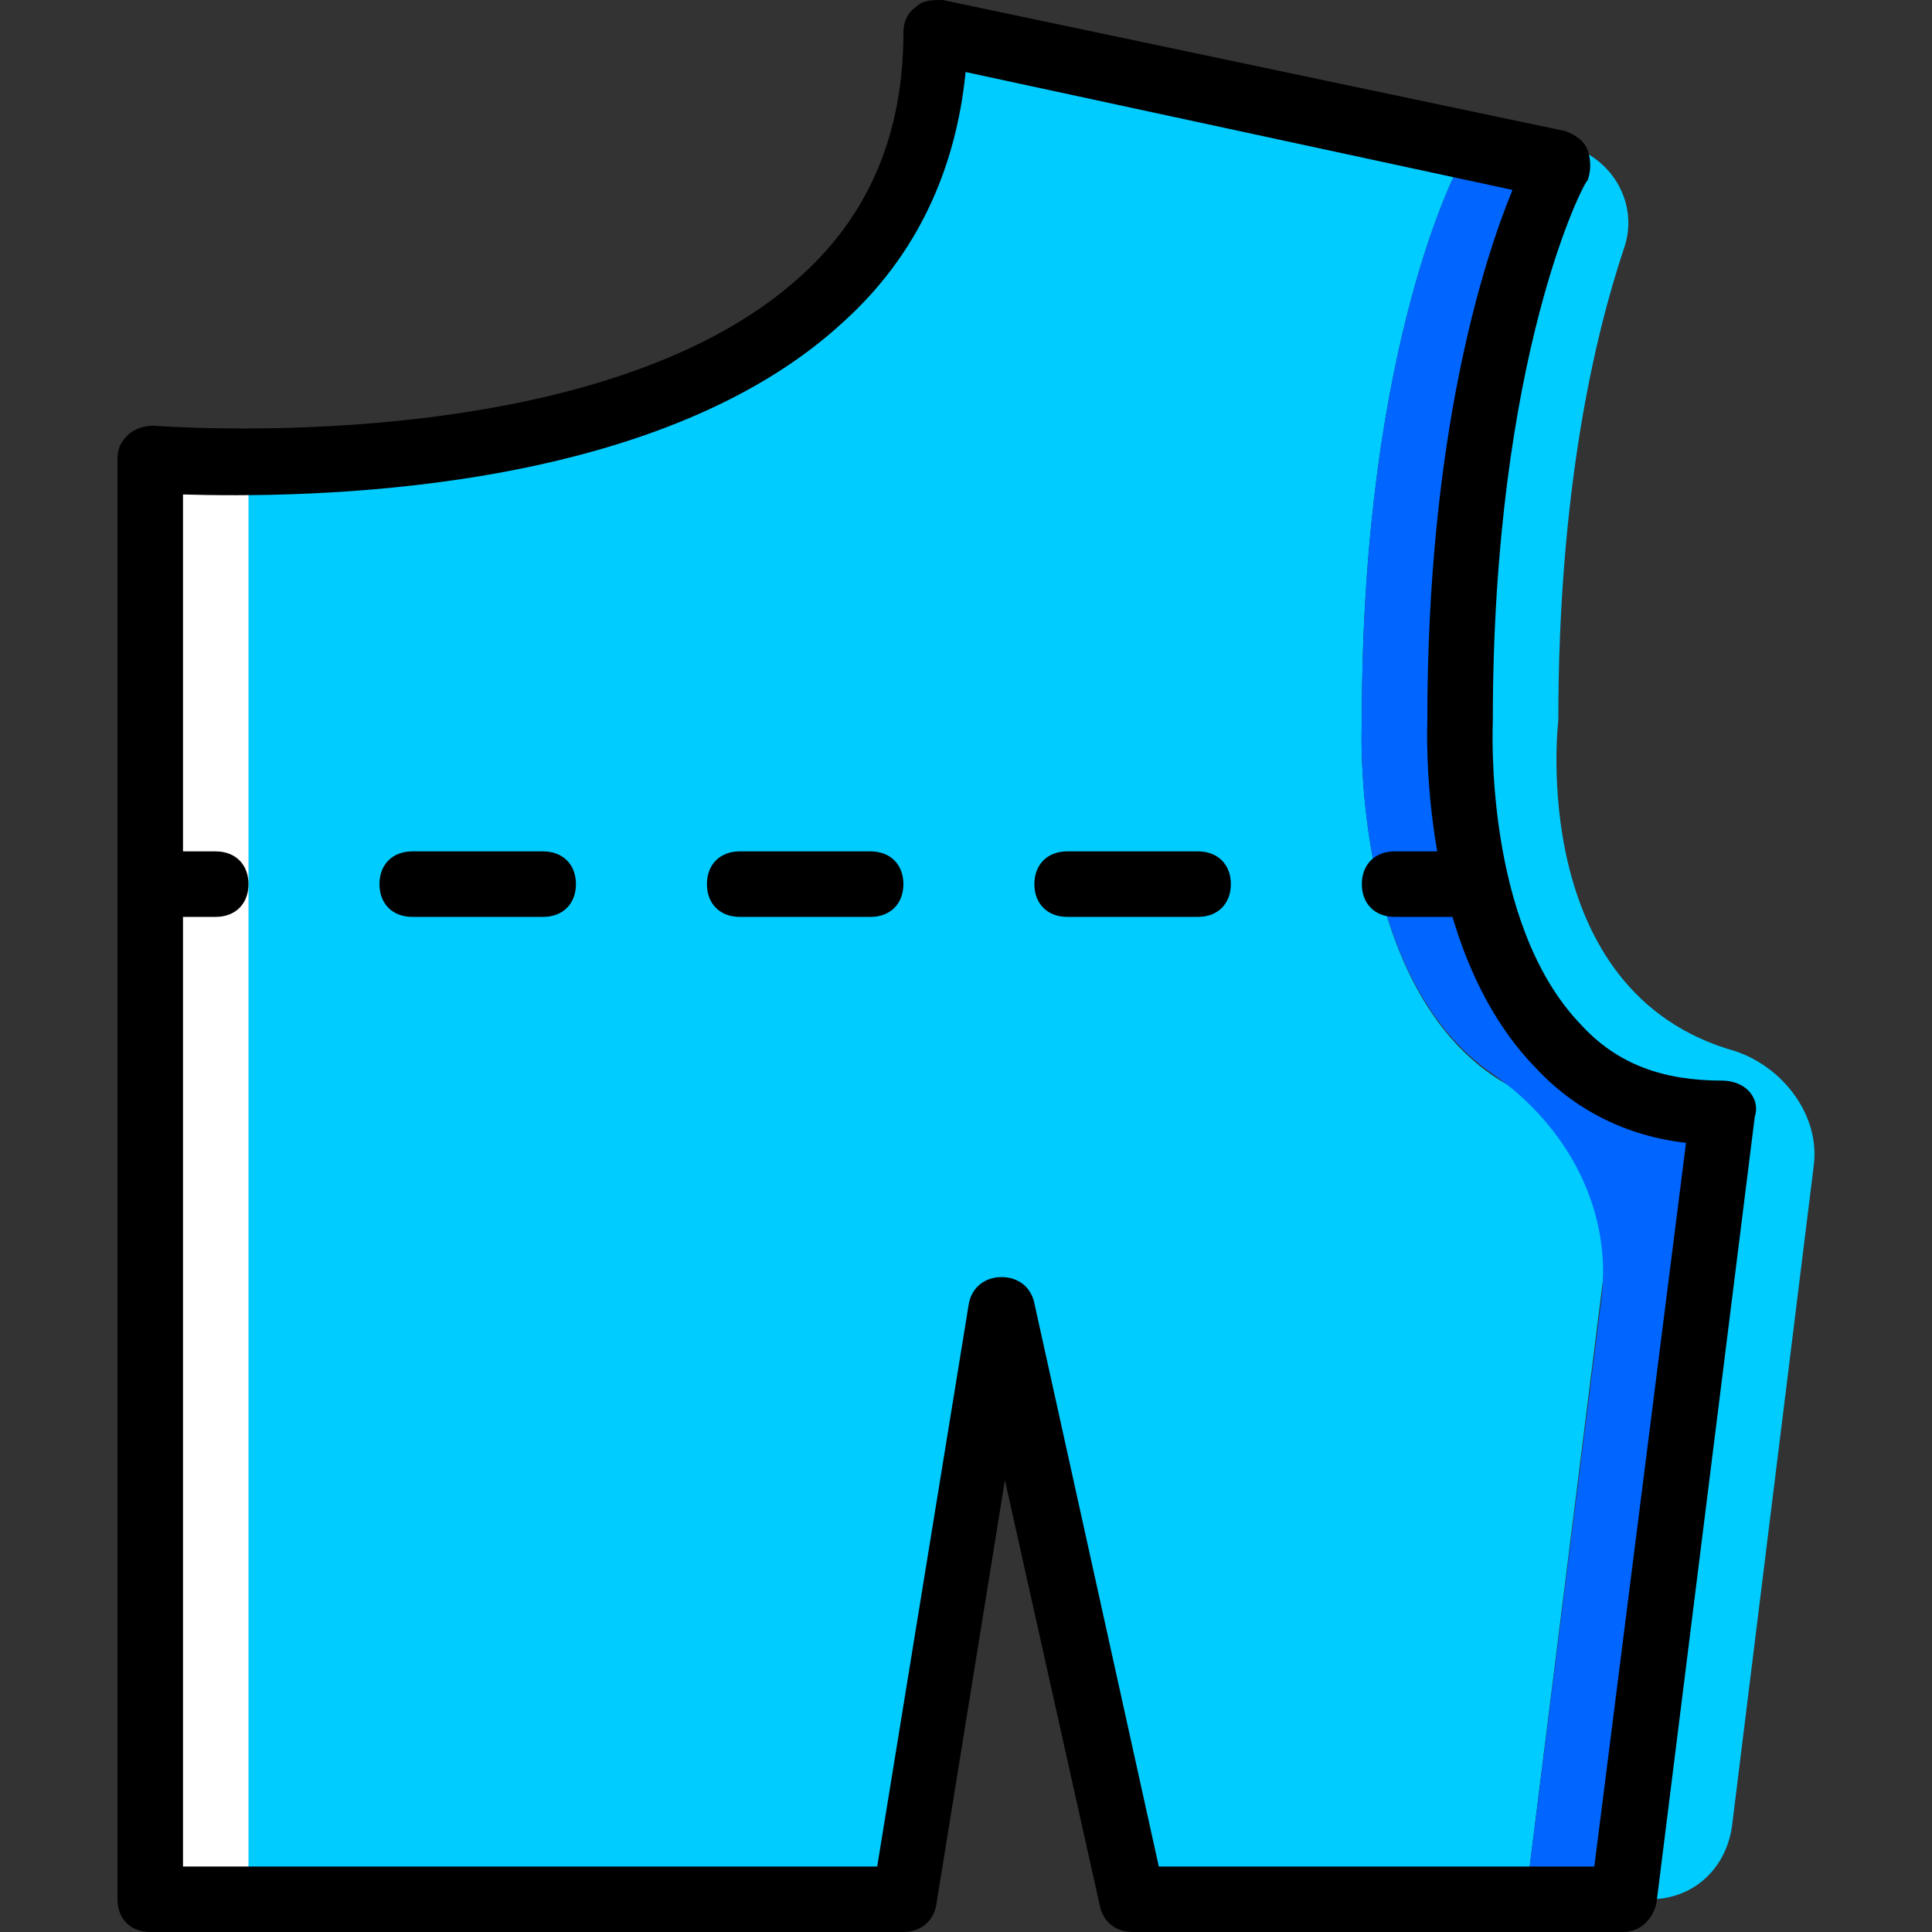
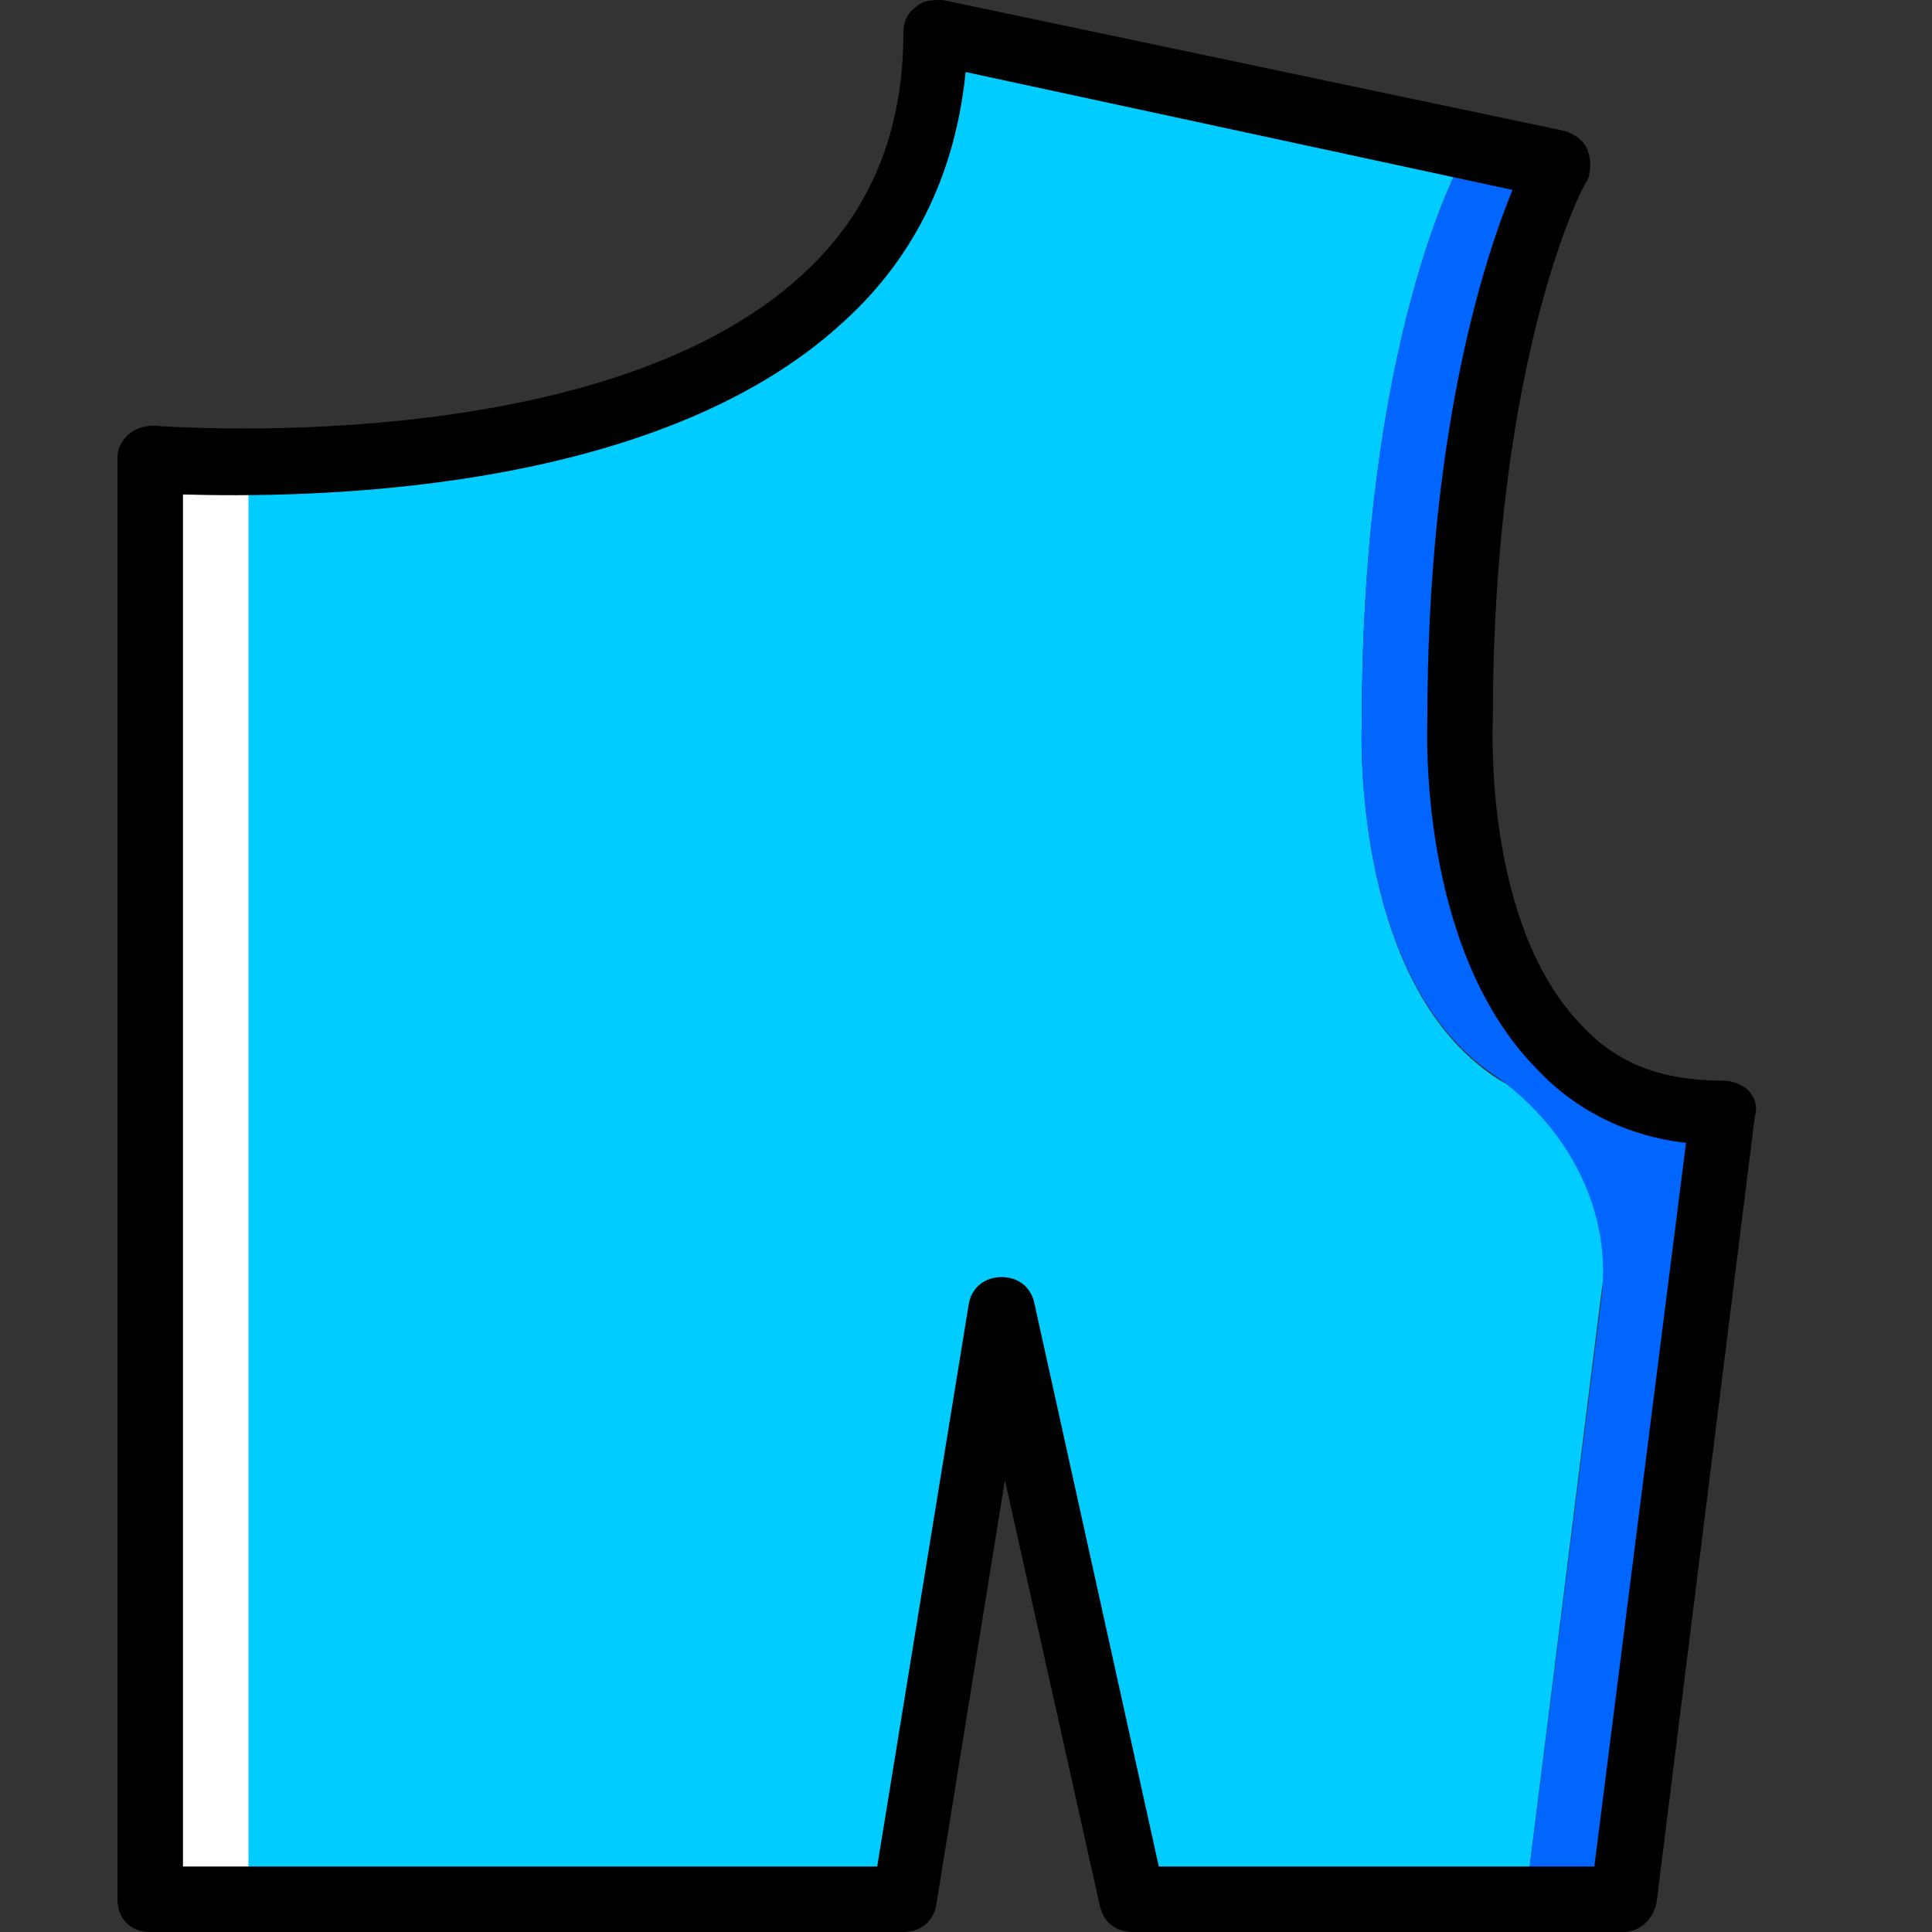
<svg xmlns="http://www.w3.org/2000/svg" version="1.1" id="Layer_1" x="0px" y="0px" viewBox="0 0 512 512" style="enable-background:new 0 0 512 512;" xml:space="preserve" width="512px" height="512px" class="">
  <rect x="0" y="0" width="512" height="512" fill="#333333" stroke="none" />
  <g>
    <g transform="translate(1 1)">
      <path style="fill:#00CCFF" d="M221.054,502.322H38.817V120.492c0,0,208.271,18.224,208.271-112.814L385.935,42.39   c0,0-26.034,46.861-26.034,147.525c0,0-5.207,104.136,69.424,104.136l-26.034,208.271H299.156l-34.712-156.203L238.41,502.322   H221.054z" data-original="#FFE100" class="" data-old_color="#FFE100" />
      <path style="fill:#FFFFFF;" d="M38.817,120.492v381.831h26.034V121.359C49.23,121.359,38.817,120.492,38.817,120.492" data-original="#FFFFFF" />
      <path style="fill:#0066FF" d="M385.935,189.915c0-100.664,26.034-147.525,26.034-147.525L247.088,7.678L385.935,42.39   c0,0-26.034,46.861-26.034,147.525c0,0-3.471,67.688,34.712,93.722c19.959,13.885,32.108,36.447,28.637,60.746l-19.959,157.939   h26.034l26.034-208.271C380.729,294.051,385.935,189.915,385.935,189.915" data-original="#FFA800" class="active-path" data-old_color="#FFA800" />
-       <path style="fill:#00CCFF" d="M411.969,42.39c0,0-26.034,46.861-26.034,147.525c0,0-5.207,104.136,69.424,104.136l-26.034,208.271   h6.942c11.281,0,19.959-7.81,21.695-19.092l21.695-175.295c1.736-13.017-7.81-26.034-20.827-30.373   c-55.539-15.62-46.861-87.647-46.861-87.647c0-60.746,9.546-101.532,17.356-124.963c4.339-12.149-3.471-25.166-16.488-27.769   L411.969,42.39z" data-original="#FFE100" class="" data-old_color="#FFE100" />
      <path d="M429.325,511H299.156c-4.339,0-7.81-2.603-8.678-6.942l-25.166-112.814l-18.224,112.814   c-0.868,4.339-4.339,6.942-8.678,6.942H38.817c-5.207,0-8.678-3.471-8.678-8.678V120.492c0-2.603,0.868-4.339,2.603-6.075   c1.736-1.736,4.339-2.603,6.942-2.603c0.868,0,118.02,9.546,171.824-39.919c18.224-16.488,26.902-38.183,26.902-64.217   c0-2.603,0.868-5.207,3.471-6.942C243.617-1,246.22-1,248.823-1l164.881,34.712c2.603,0.868,5.207,2.603,6.075,5.207   s0.868,5.207,0,7.81c-0.868,0-25.166,46.861-25.166,143.186c0,0.868-2.603,53.803,23.431,80.705   c9.546,10.414,21.695,14.753,37.315,14.753c2.603,0,5.207,0.868,6.942,2.603c1.736,1.736,2.603,4.339,1.736,6.942L438.003,503.19   C437.135,507.529,433.664,511,429.325,511z M306.098,493.644h115.417l24.298-191.783c-15.62-1.736-29.505-8.678-39.919-19.959   c-31.241-32.108-28.637-90.251-28.637-91.986c0-75.498,14.753-121.492,22.563-140.583L254.898,18.092   c-2.603,26.034-13.017,48.597-32.108,65.953c-50.332,46.861-144.922,46.861-175.295,45.993v363.607h183.973l24.298-149.261   c0.868-4.339,4.339-6.942,8.678-6.942s7.81,2.603,8.678,6.942L306.098,493.644z" data-original="#000000" class="" style="fill:#000000" />
-       <path d="M56.173,241.983H38.817c-5.207,0-8.678-3.471-8.678-8.678s3.471-8.678,8.678-8.678h17.356c5.207,0,8.678,3.471,8.678,8.678   S61.379,241.983,56.173,241.983z" data-original="#000000" class="" style="fill:#000000" />
-       <path d="M316.512,241.983H281.8c-5.207,0-8.678-3.471-8.678-8.678s3.471-8.678,8.678-8.678h34.712c5.207,0,8.678,3.471,8.678,8.678   S321.718,241.983,316.512,241.983z M229.732,241.983H195.02c-5.207,0-8.678-3.471-8.678-8.678s3.471-8.678,8.678-8.678h34.712   c5.207,0,8.678,3.471,8.678,8.678S234.939,241.983,229.732,241.983z M142.952,241.983H108.24c-5.207,0-8.678-3.471-8.678-8.678   s3.471-8.678,8.678-8.678h34.712c5.207,0,8.678,3.471,8.678,8.678S148.159,241.983,142.952,241.983z" data-original="#000000" class="" style="fill:#000000" />
-       <path d="M385.935,241.983h-17.356c-5.207,0-8.678-3.471-8.678-8.678s3.471-8.678,8.678-8.678h17.356   c5.207,0,8.678,3.471,8.678,8.678S391.142,241.983,385.935,241.983z" data-original="#000000" class="" style="fill:#000000" />
    </g>
  </g>
</svg>